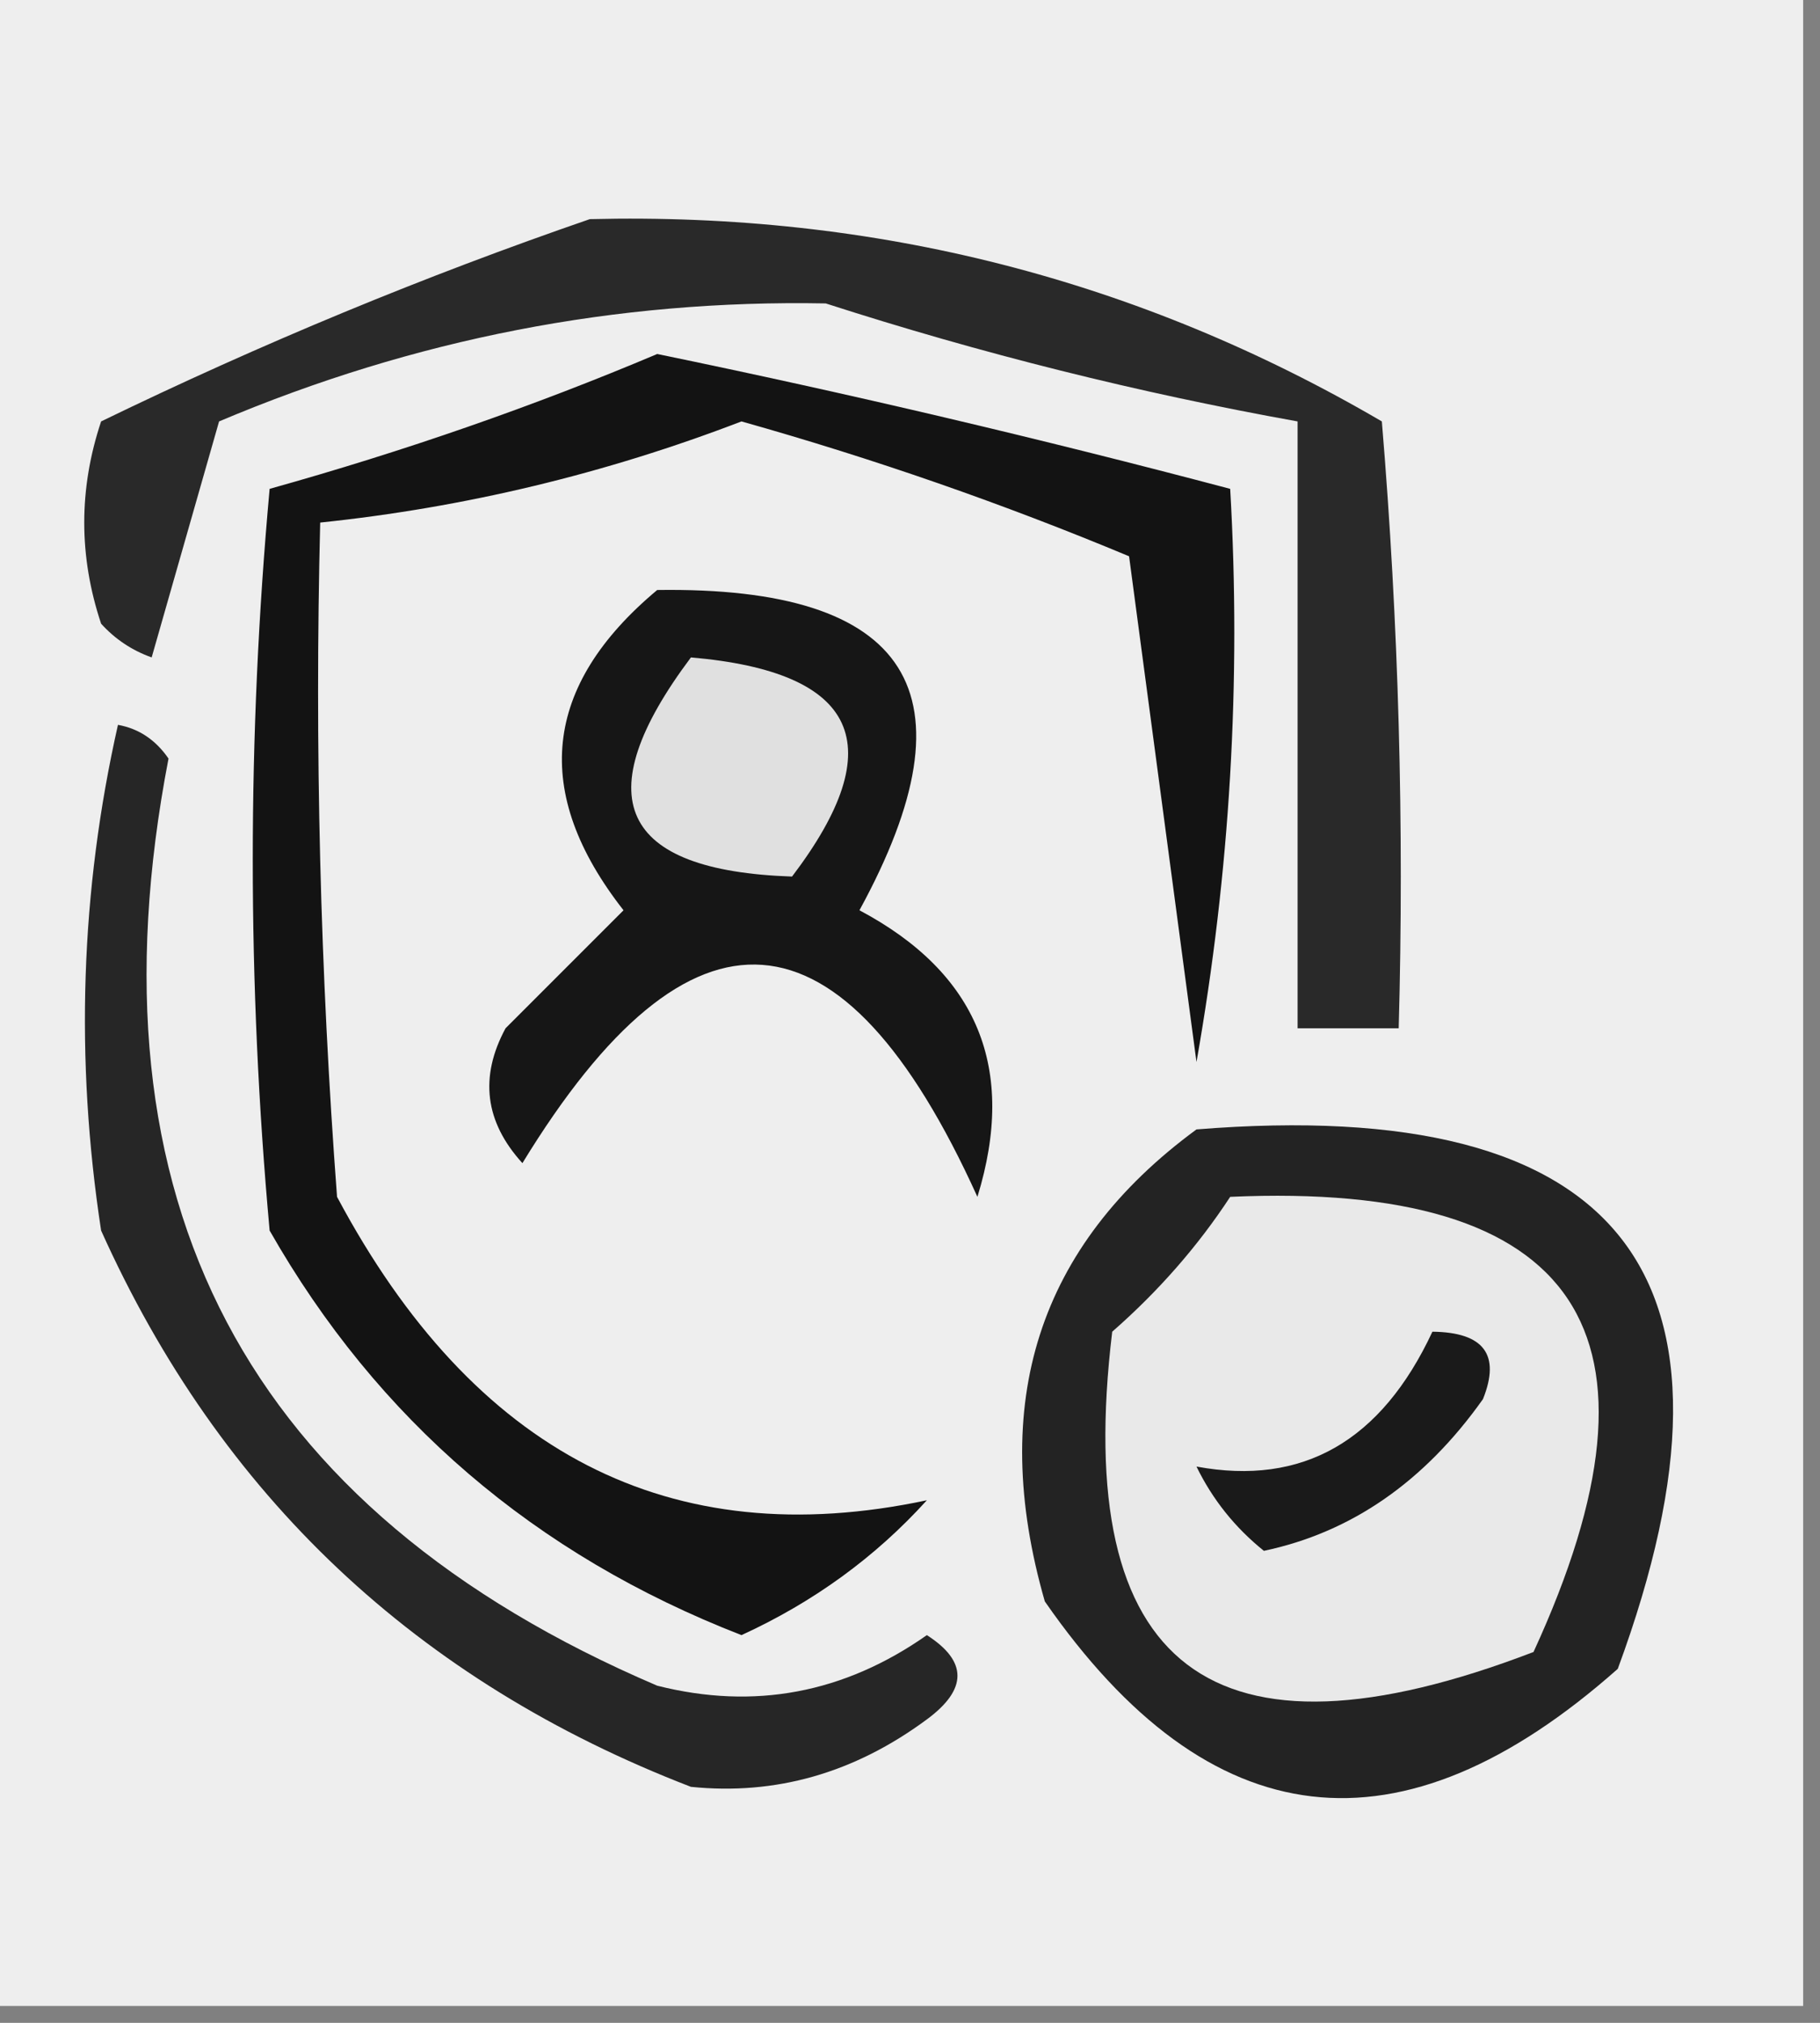
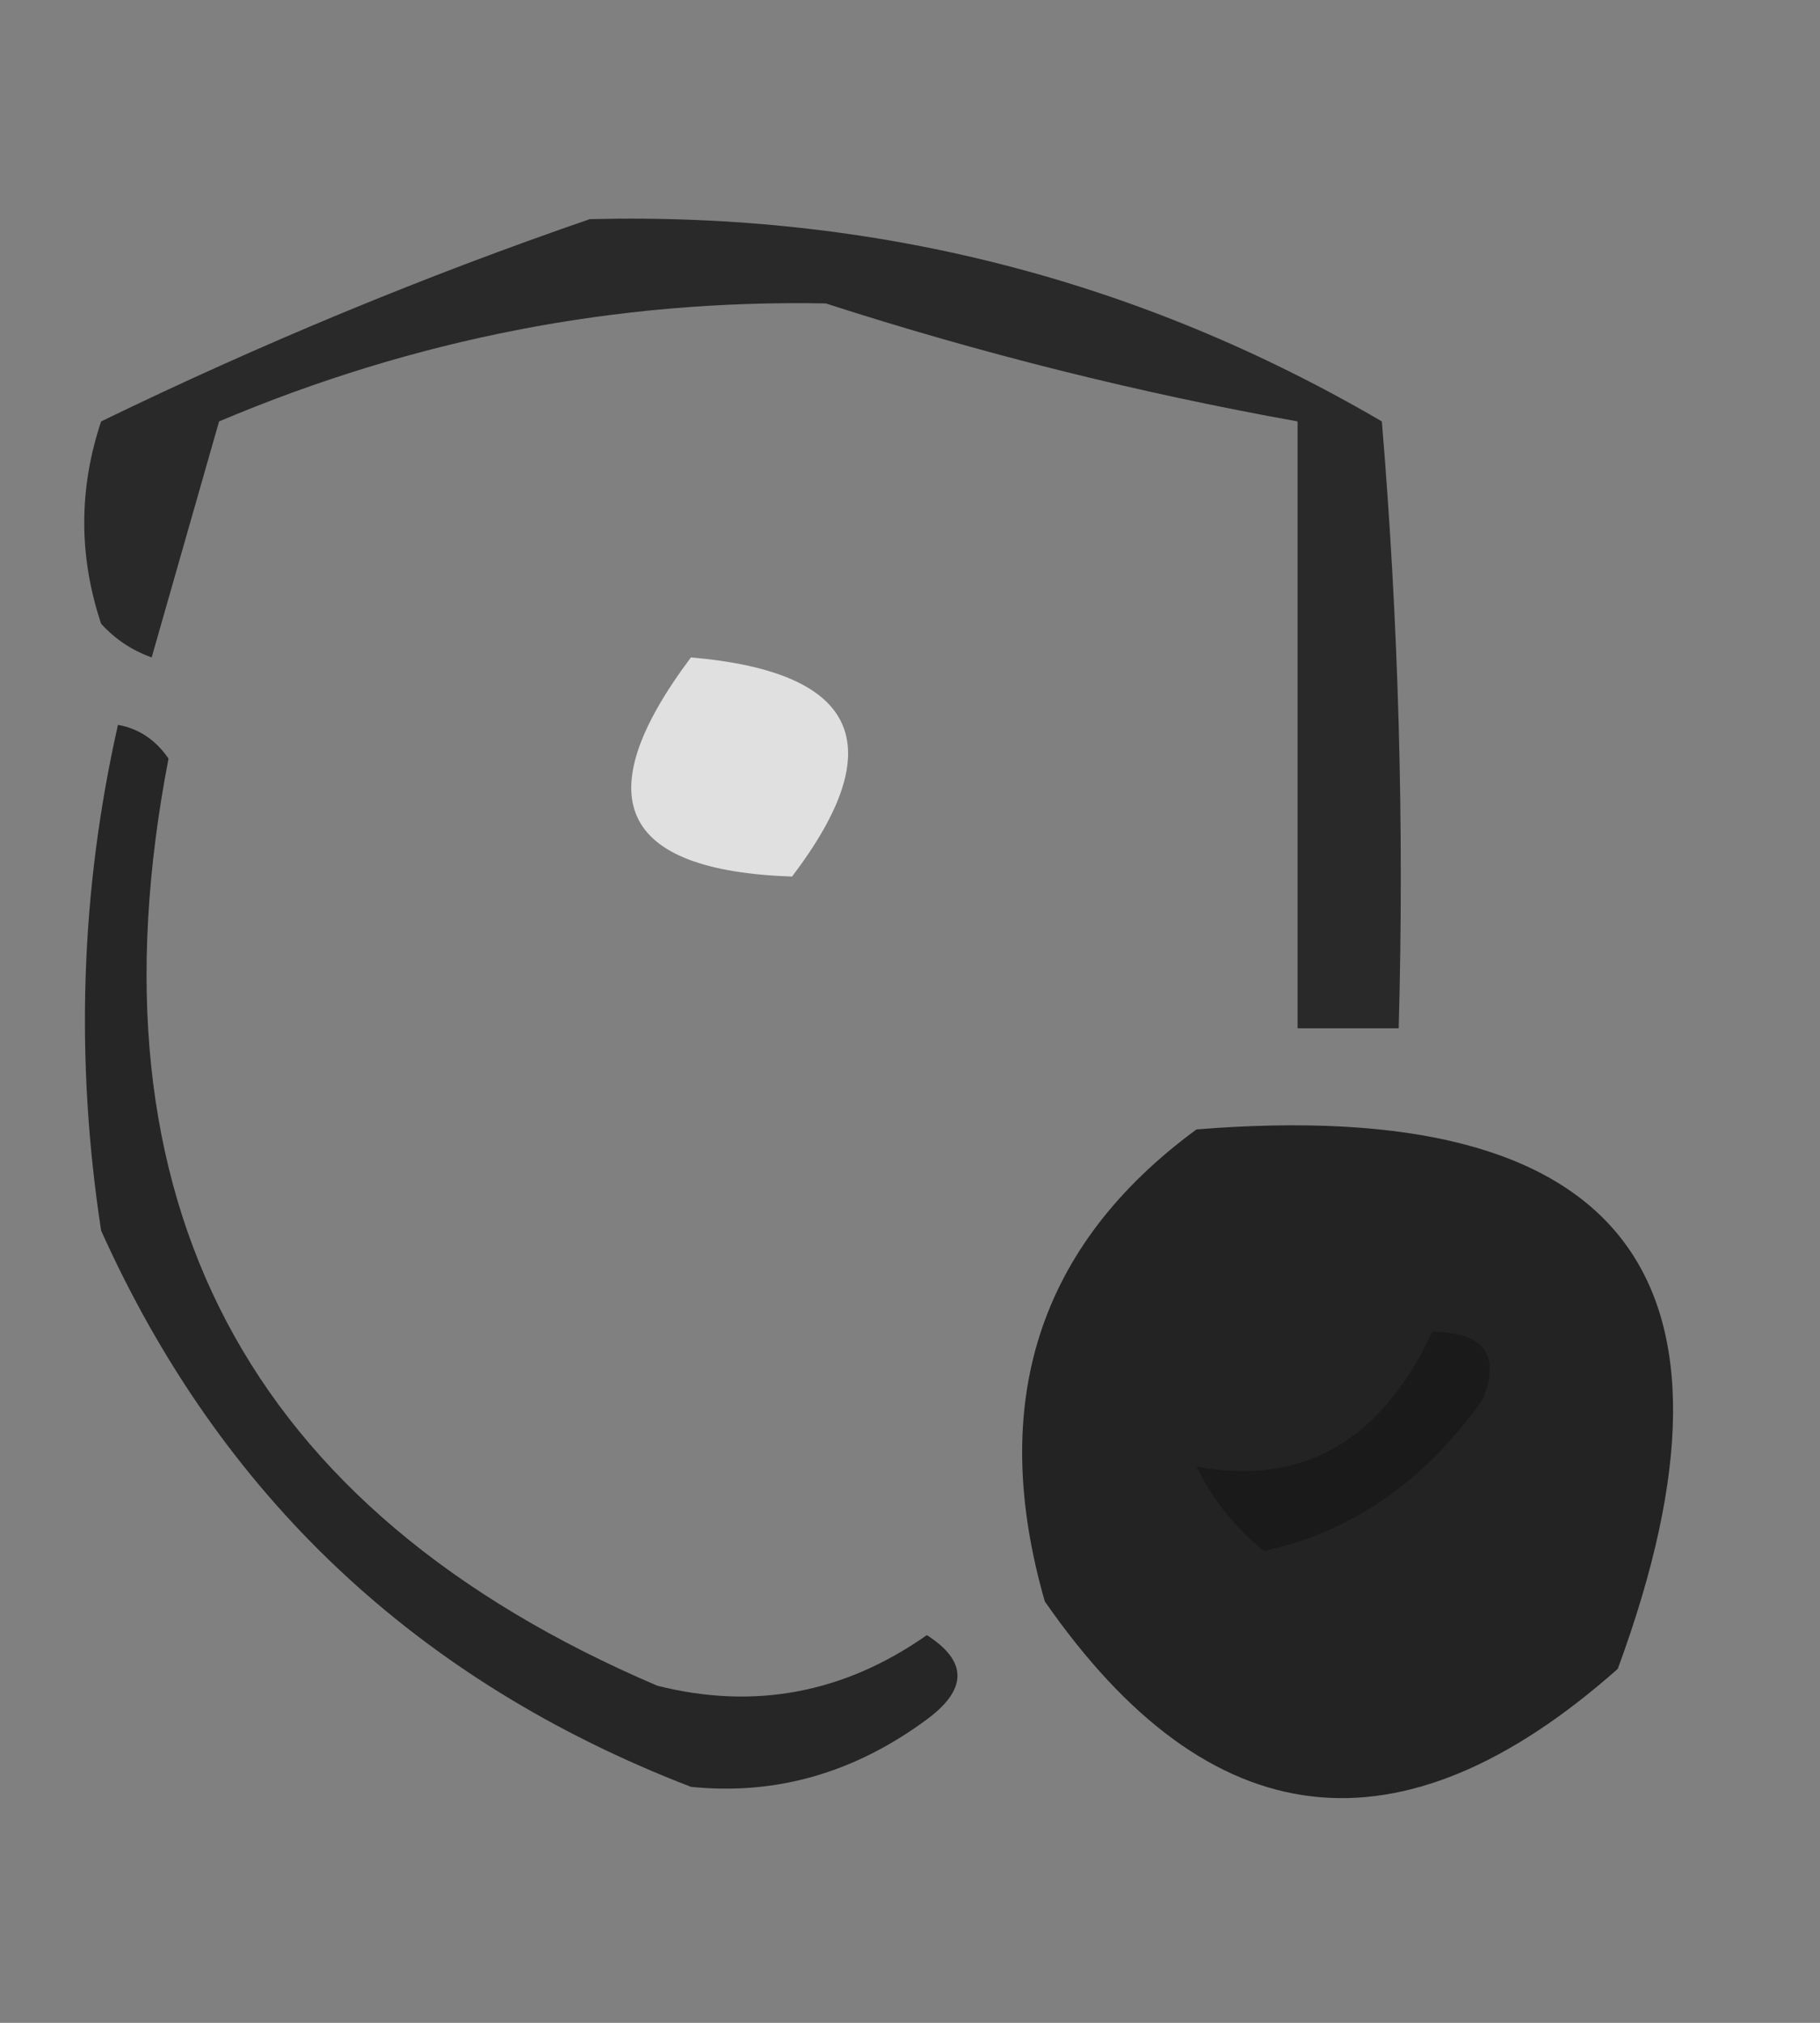
<svg xmlns="http://www.w3.org/2000/svg" version="1.1" width="54px" height="60px" style="shape-rendering:geometricPrecision; text-rendering:geometricPrecision; image-rendering:optimizeQuality; fill-rule:evenodd; clip-rule:evenodd">
  <rect width="100%" height="100%" fill="#808080" stroke="none" />
  <g>
-     <path style="opacity:1" fill="#eeeeee" d="M -0.5,-0.5 C 17.5,-0.5 35.5,-0.5 53.5,-0.5C 53.5,19.5 53.5,39.5 53.5,59.5C 35.5,59.5 17.5,59.5 -0.5,59.5C -0.5,39.5 -0.5,19.5 -0.5,-0.5 Z" />
-   </g>
+     </g>
  <g>
    <path style="opacity:1" fill="#292929" d="M 17.5,6.5 C 25.966,6.29 33.799,8.29 41,12.5C 41.499,18.491 41.666,24.491 41.5,30.5C 40.5,30.5 39.5,30.5 38.5,30.5C 38.5,24.5 38.5,18.5 38.5,12.5C 33.768,11.65 29.101,10.484 24.5,9C 18.293,8.883 12.293,10.05 6.5,12.5C 5.833,14.833 5.167,17.167 4.5,19.5C 3.914,19.291 3.414,18.957 3,18.5C 2.333,16.5 2.333,14.5 3,12.5C 7.758,10.191 12.591,8.191 17.5,6.5 Z" />
  </g>
  <g>
-     <path style="opacity:1" fill="#131313" d="M 19.5,10.5 C 25.201,11.675 30.868,13.009 36.5,14.5C 36.829,20.206 36.495,25.872 35.5,31.5C 34.833,26.5 34.167,21.5 33.5,16.5C 29.758,14.938 25.924,13.605 22,12.5C 17.953,14.053 13.787,15.053 9.5,15.5C 9.334,22.175 9.5,28.842 10,35.5C 14.06,43.114 19.893,46.114 27.5,44.5C 25.971,46.188 24.137,47.521 22,48.5C 15.867,46.116 11.201,42.116 8,36.5C 7.333,29.167 7.333,21.833 8,14.5C 11.998,13.383 15.832,12.05 19.5,10.5 Z" />
-   </g>
+     </g>
  <g>
-     <path style="opacity:1" fill="#161616" d="M 19.5,17.5 C 27.021,17.39 29.021,20.557 25.5,27C 29.007,28.861 30.173,31.695 29,35.5C 24.995,26.659 20.495,26.326 15.5,34.5C 14.386,33.277 14.22,31.944 15,30.5C 16.167,29.333 17.333,28.167 18.5,27C 15.765,23.508 16.099,20.342 19.5,17.5 Z" />
-   </g>
+     </g>
  <g>
    <path style="opacity:1" fill="#e0e0e0" d="M 20.5,19.5 C 25.466,19.929 26.466,22.096 23.5,26C 18.382,25.824 17.382,23.658 20.5,19.5 Z" />
  </g>
  <g>
    <path style="opacity:1" fill="#262626" d="M 3.5,21.5 C 4.117,21.611 4.617,21.944 5,22.5C 2.471,35.618 7.304,44.785 19.5,50C 22.377,50.725 25.043,50.225 27.5,48.5C 28.711,49.274 28.711,50.107 27.5,51C 25.35,52.59 23.017,53.257 20.5,53C 12.37,49.868 6.536,44.368 3,36.5C 2.222,31.416 2.389,26.416 3.5,21.5 Z" />
  </g>
  <g>
    <path style="opacity:1" fill="#232323" d="M 35.5,33.5 C 48.138,32.484 52.305,37.817 48,49.5C 41.555,55.21 35.889,54.543 31,47.5C 29.308,41.61 30.808,36.944 35.5,33.5 Z" />
  </g>
  <g>
-     <path style="opacity:1" fill="#e9e9e9" d="M 36.5,35.5 C 46.855,35.038 49.855,39.538 45.5,49C 35.961,52.66 31.794,49.493 33,39.5C 34.376,38.295 35.542,36.962 36.5,35.5 Z" />
-   </g>
+     </g>
  <g>
    <path style="opacity:1" fill="#1a1a1a" d="M 42.5,39.5 C 44.028,39.517 44.528,40.184 44,41.5C 42.26,43.953 40.093,45.453 37.5,46C 36.643,45.311 35.977,44.478 35.5,43.5C 38.649,44.084 40.982,42.75 42.5,39.5 Z" />
  </g>
</svg>